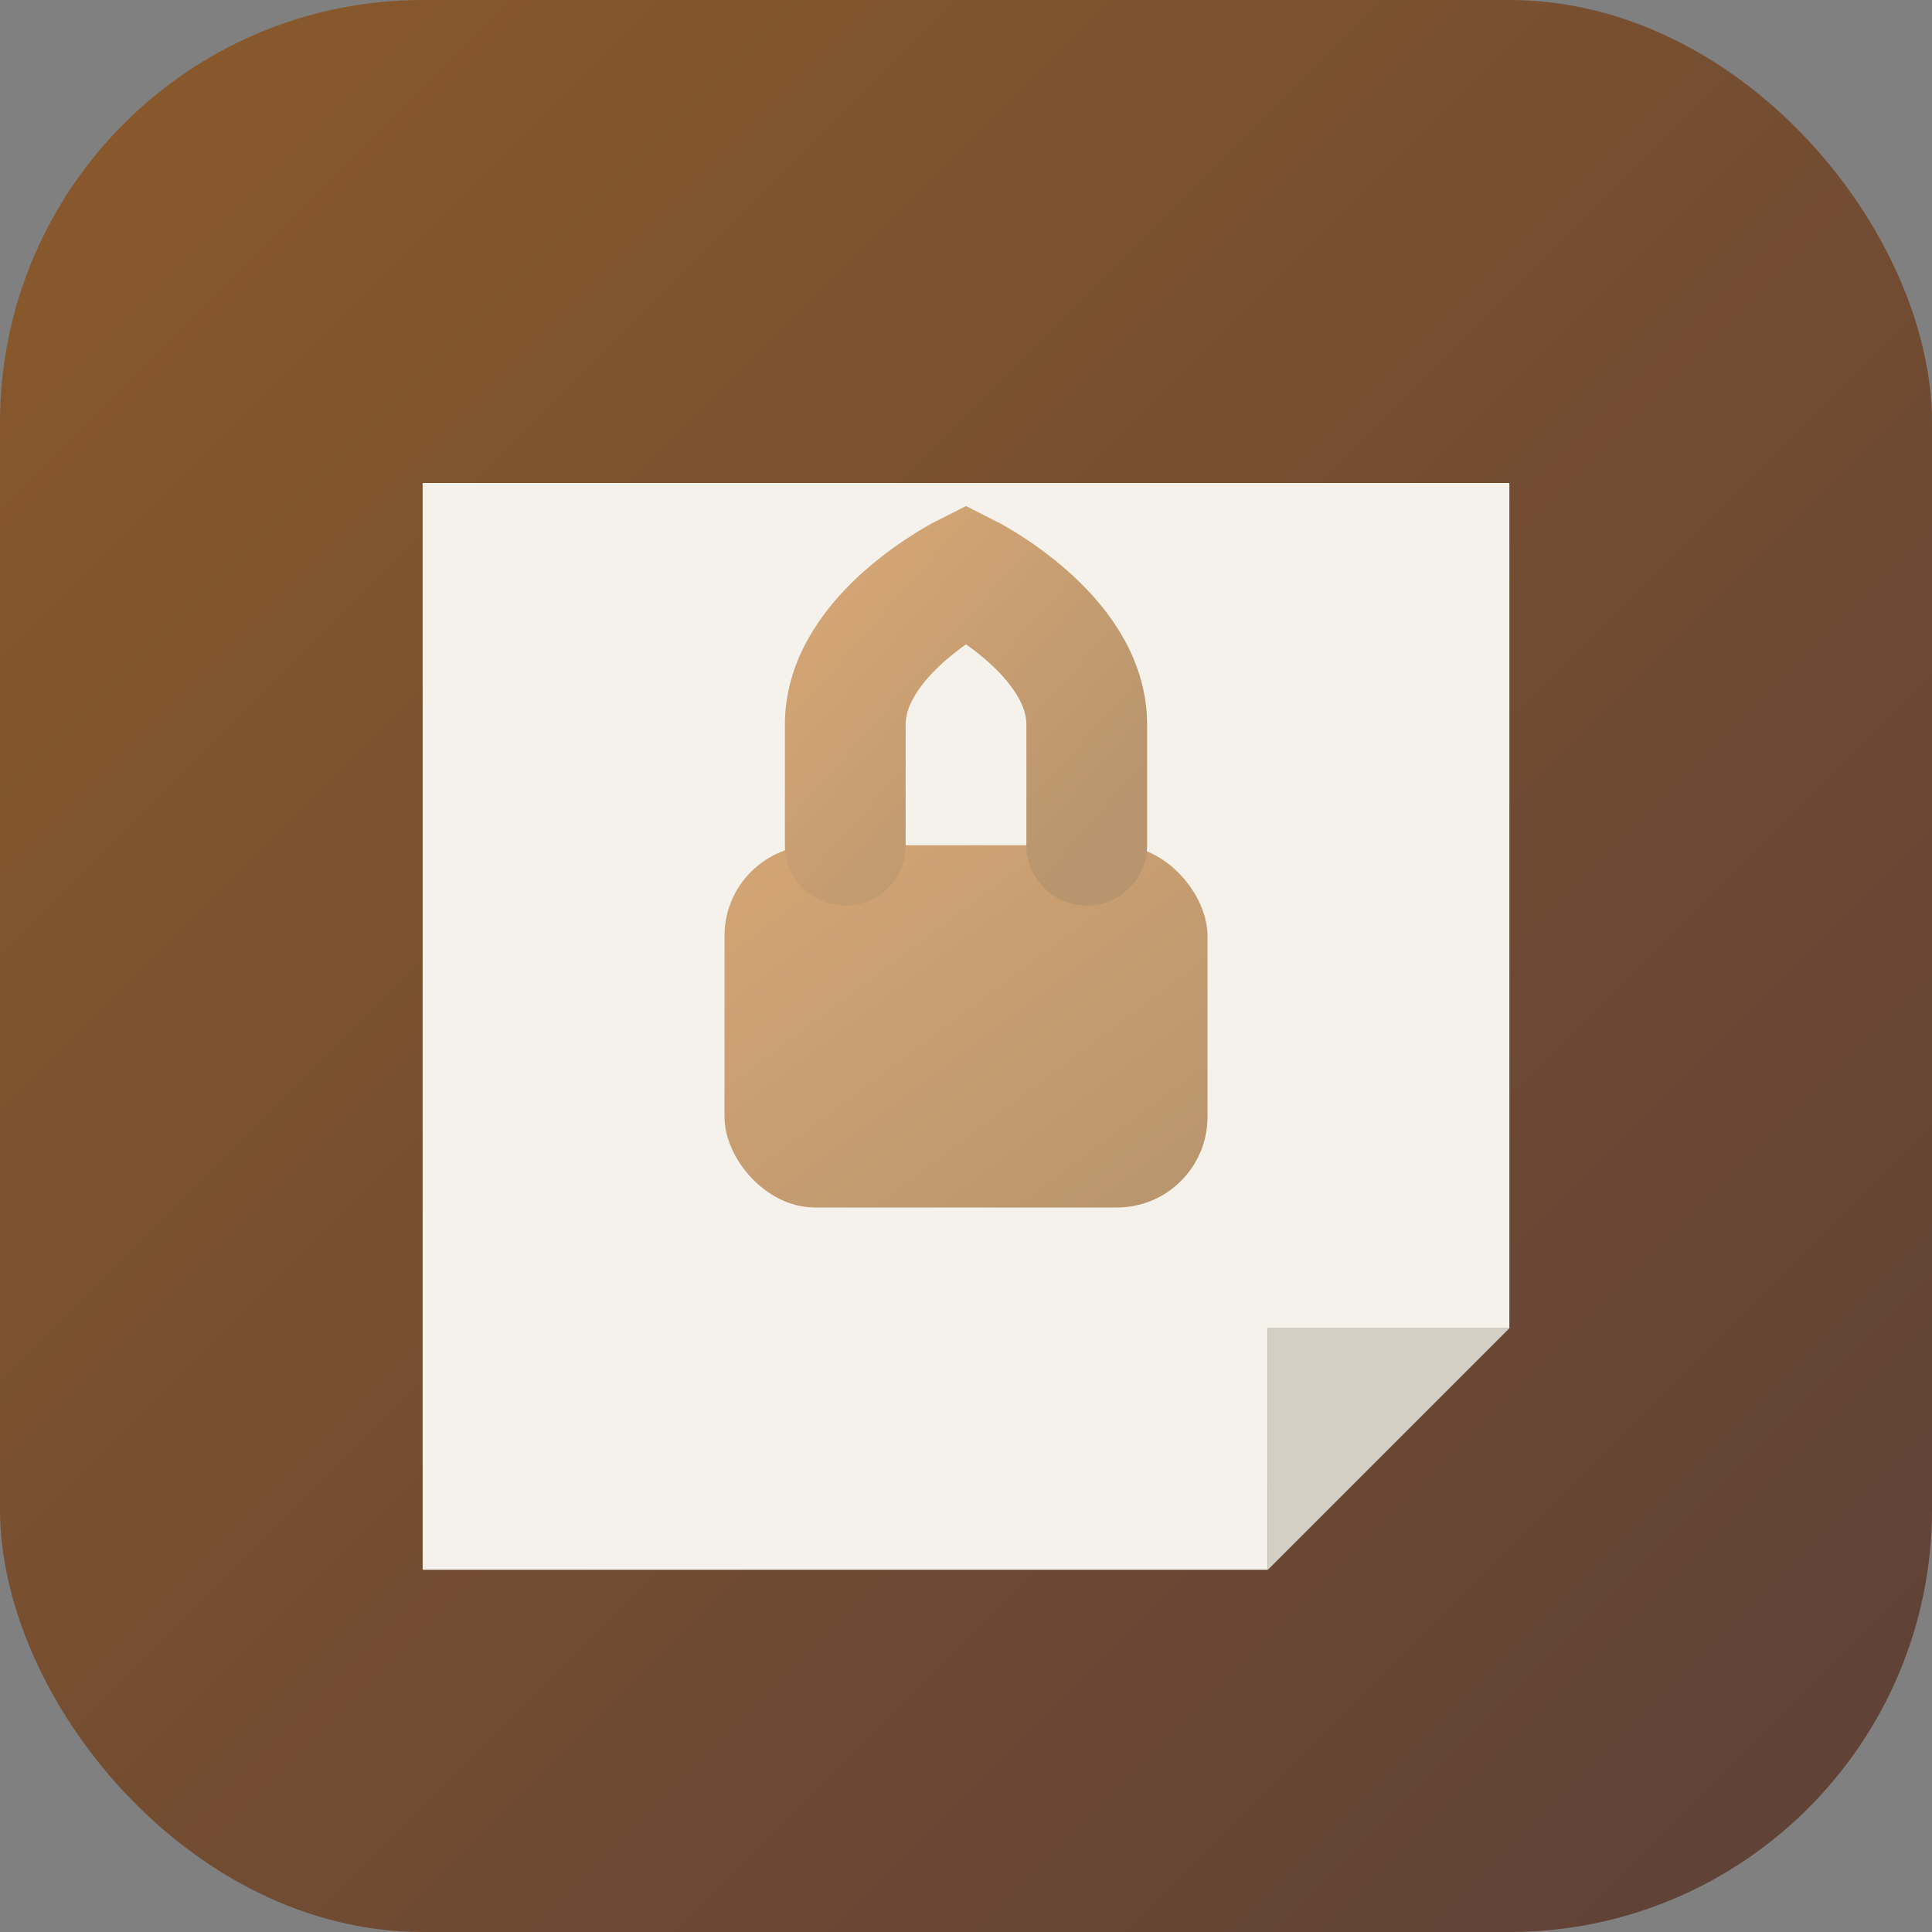
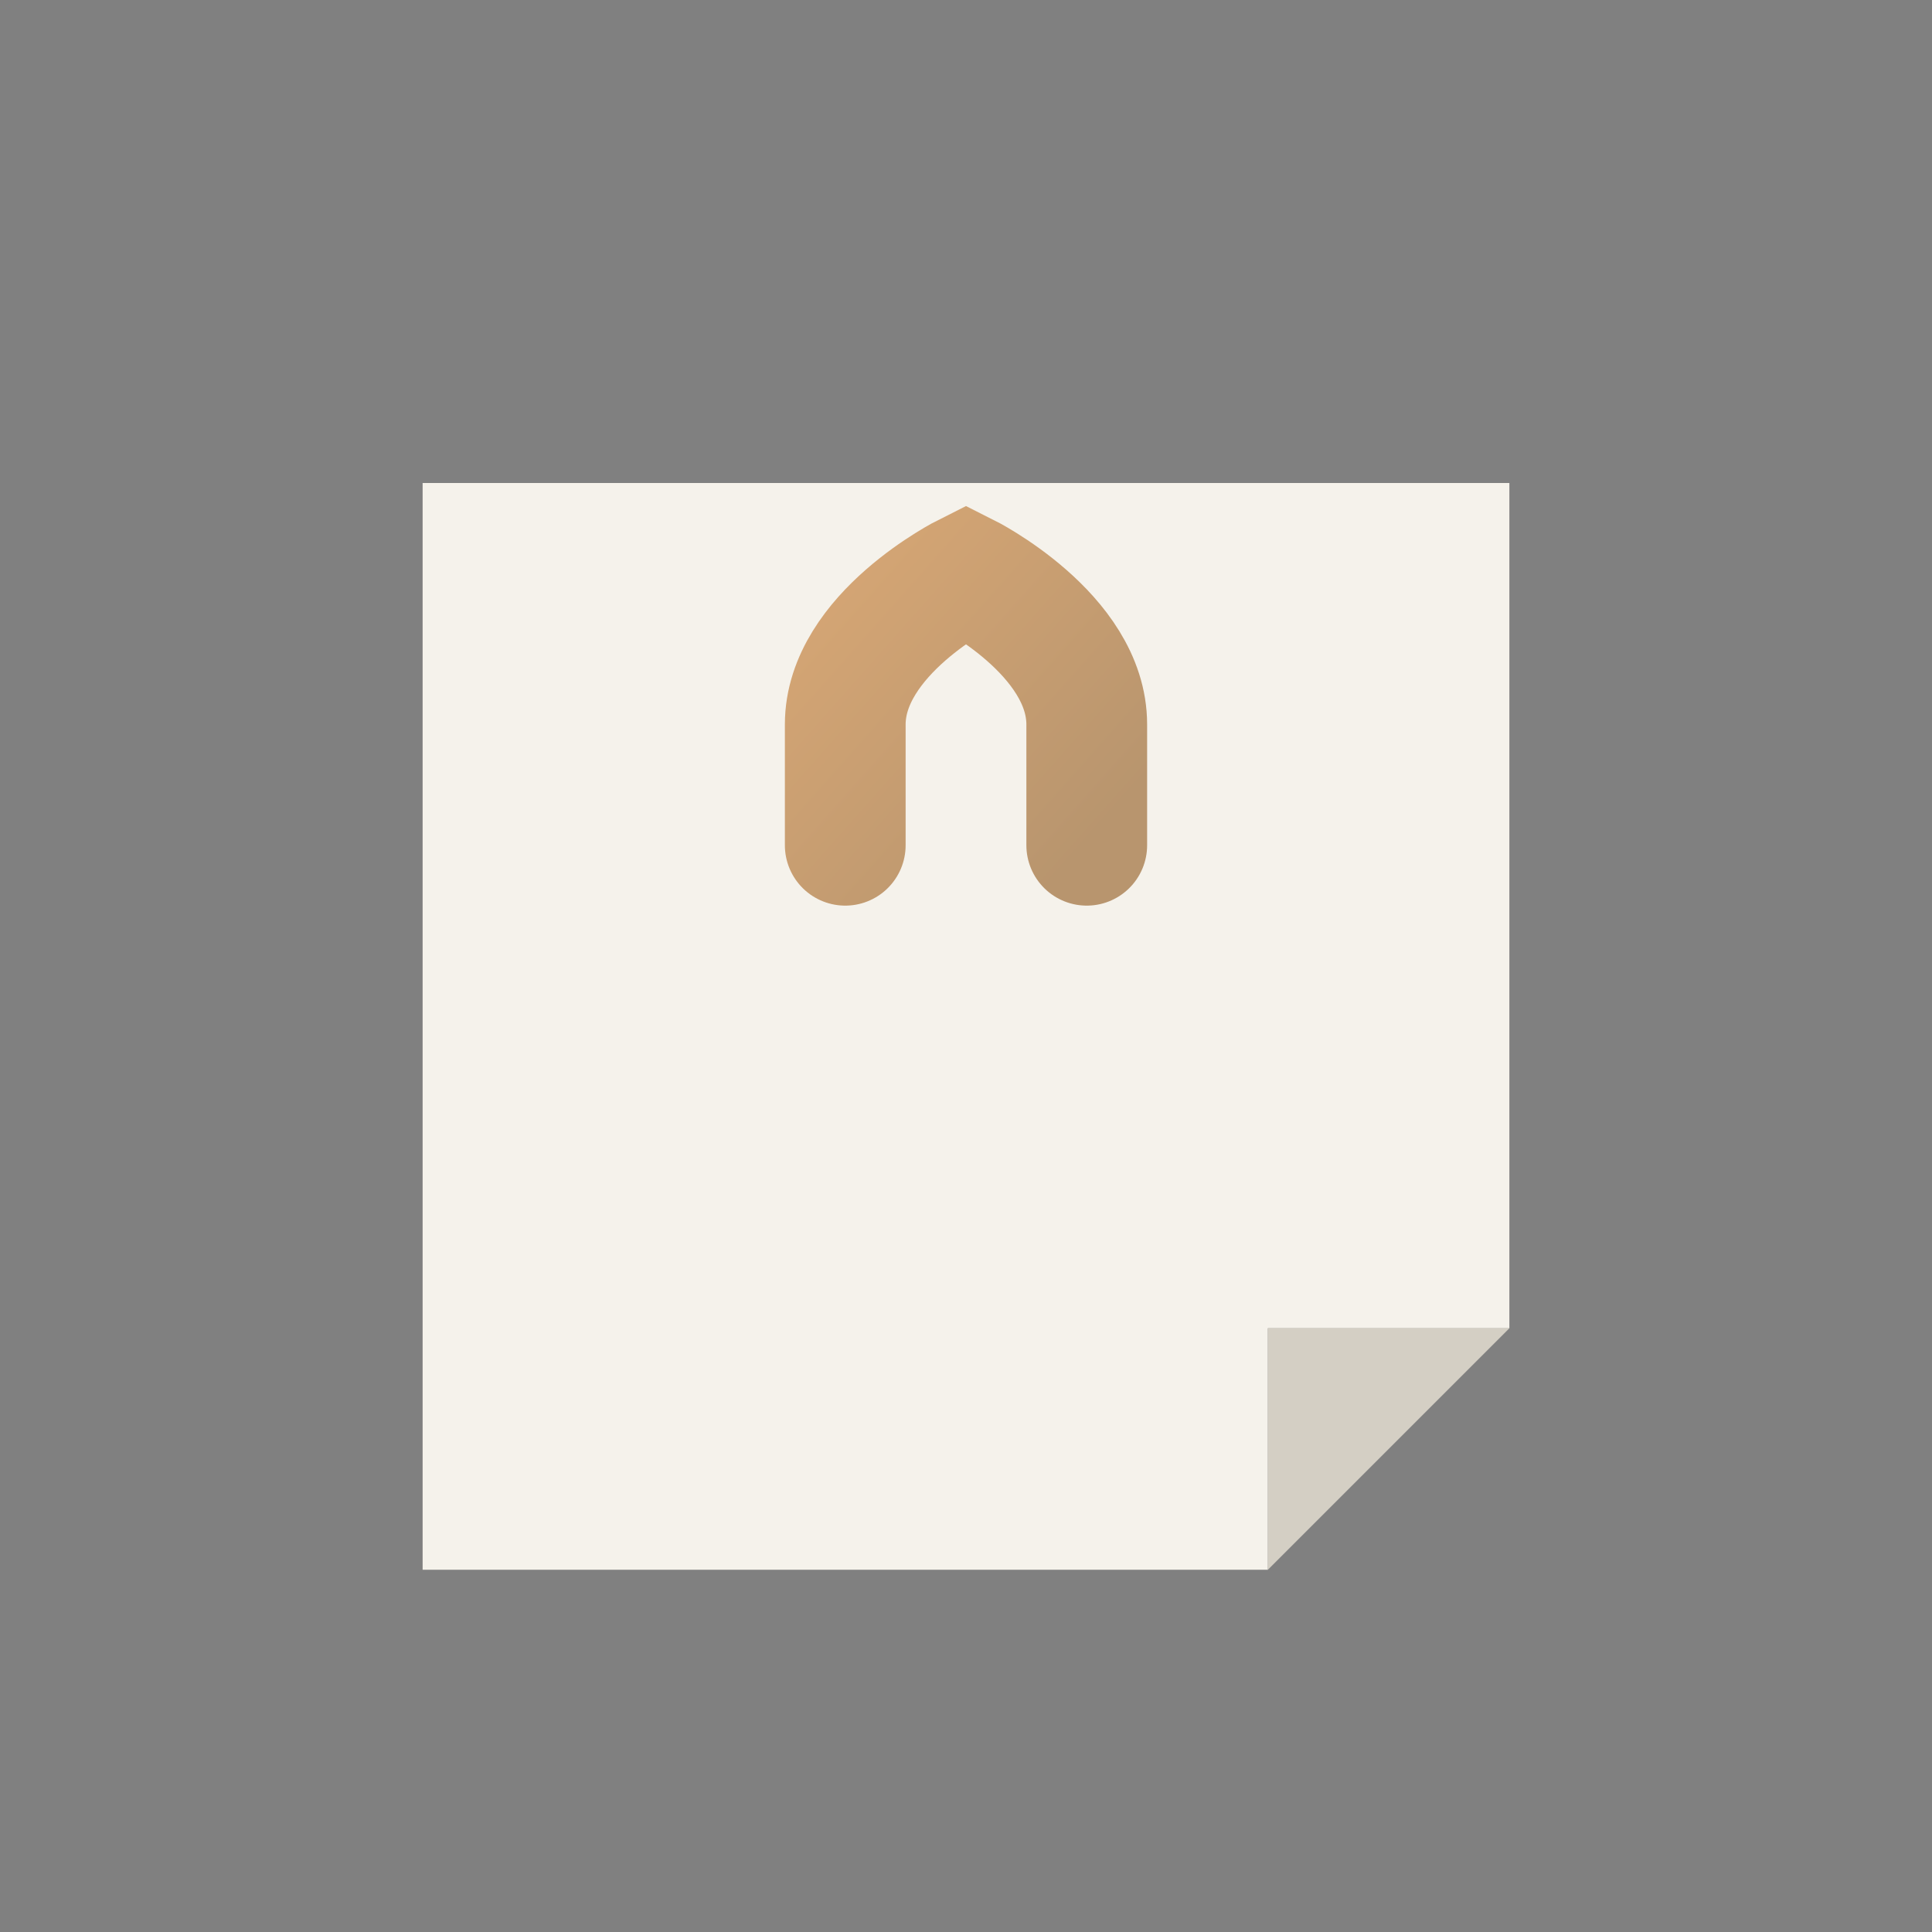
<svg xmlns="http://www.w3.org/2000/svg" viewBox="0 0 32 32">
  <rect x="0" y="0" width="32" height="32" fill="#808080" stroke="none" />
  <defs>
    <linearGradient id="leafGrad" x1="0%" y1="0%" x2="100%" y2="100%">
      <stop offset="0%" style="stop-color:#8B5A2B;stop-opacity:1" />
      <stop offset="100%" style="stop-color:#5D4037;stop-opacity:1" />
    </linearGradient>
    <linearGradient id="lockGrad" x1="0%" y1="0%" x2="100%" y2="100%">
      <stop offset="0%" style="stop-color:#D4A574;stop-opacity:1" />
      <stop offset="100%" style="stop-color:#B8956E;stop-opacity:1" />
    </linearGradient>
  </defs>
-   <rect width="32" height="32" rx="7" fill="url(#leafGrad)" />
  <path d="M7 8 L25 8 L25 22 L21 22 L21 26 L7 26 Z" fill="#F5F2EB" />
  <path d="M21 22 L21 26 L25 22 Z" fill="#D4CFC4" />
-   <rect x="12" y="14" width="8" height="6" rx="1.5" fill="url(#lockGrad)" />
  <path d="M14 14 L14 12 C14 10.5 16 9.5 16 9.5 C16 9.5 18 10.5 18 12 L18 14" fill="none" stroke="url(#lockGrad)" stroke-width="2" stroke-linecap="round" />
</svg>